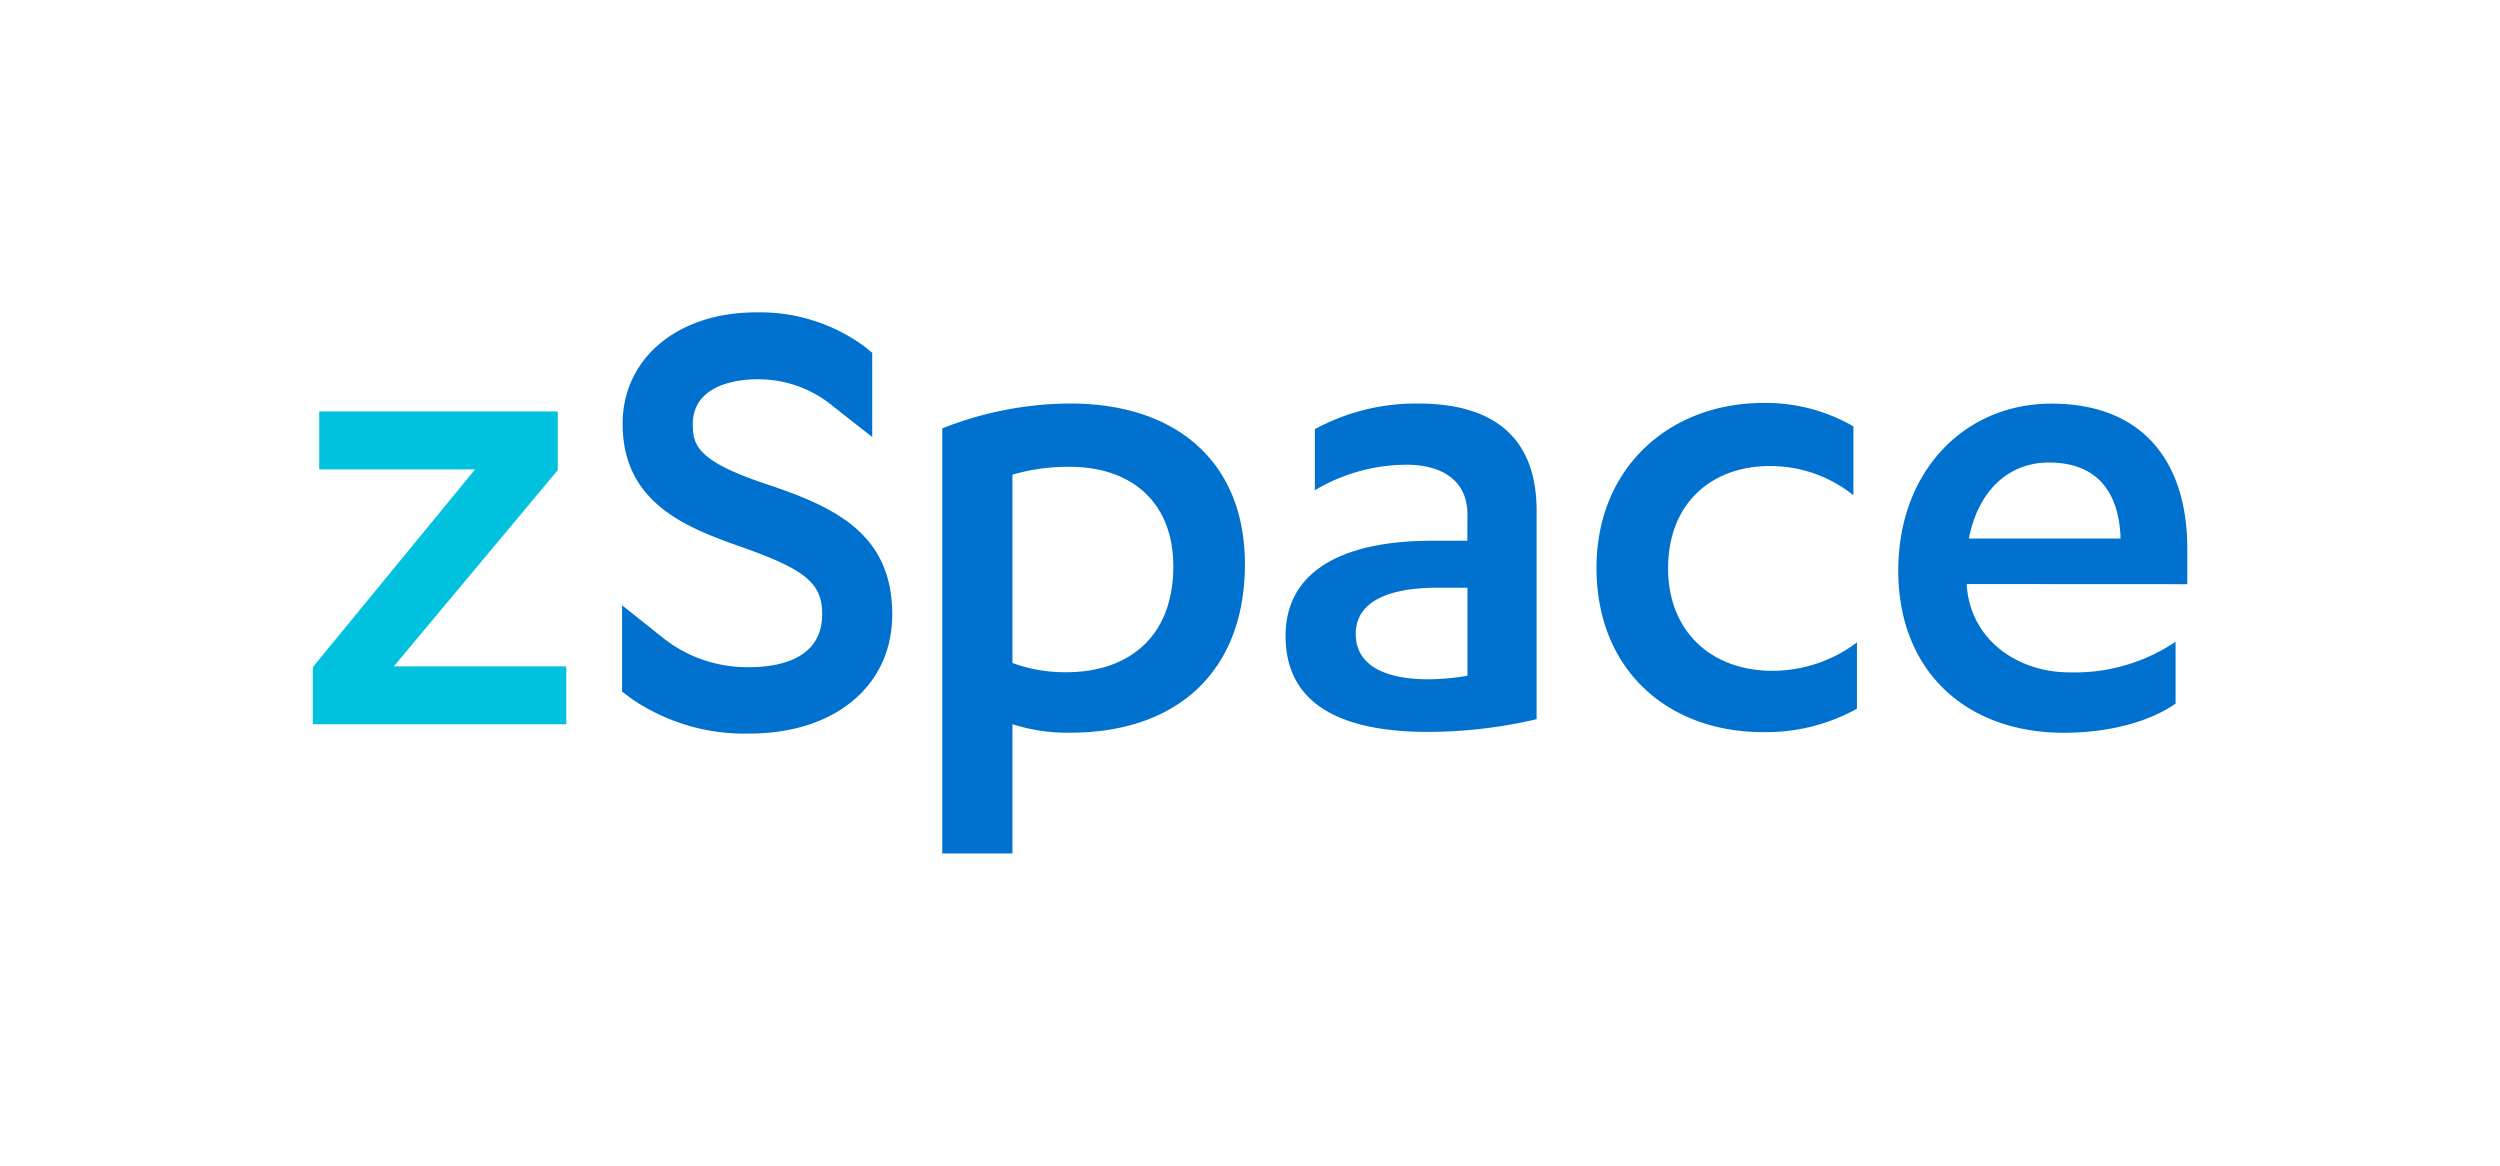
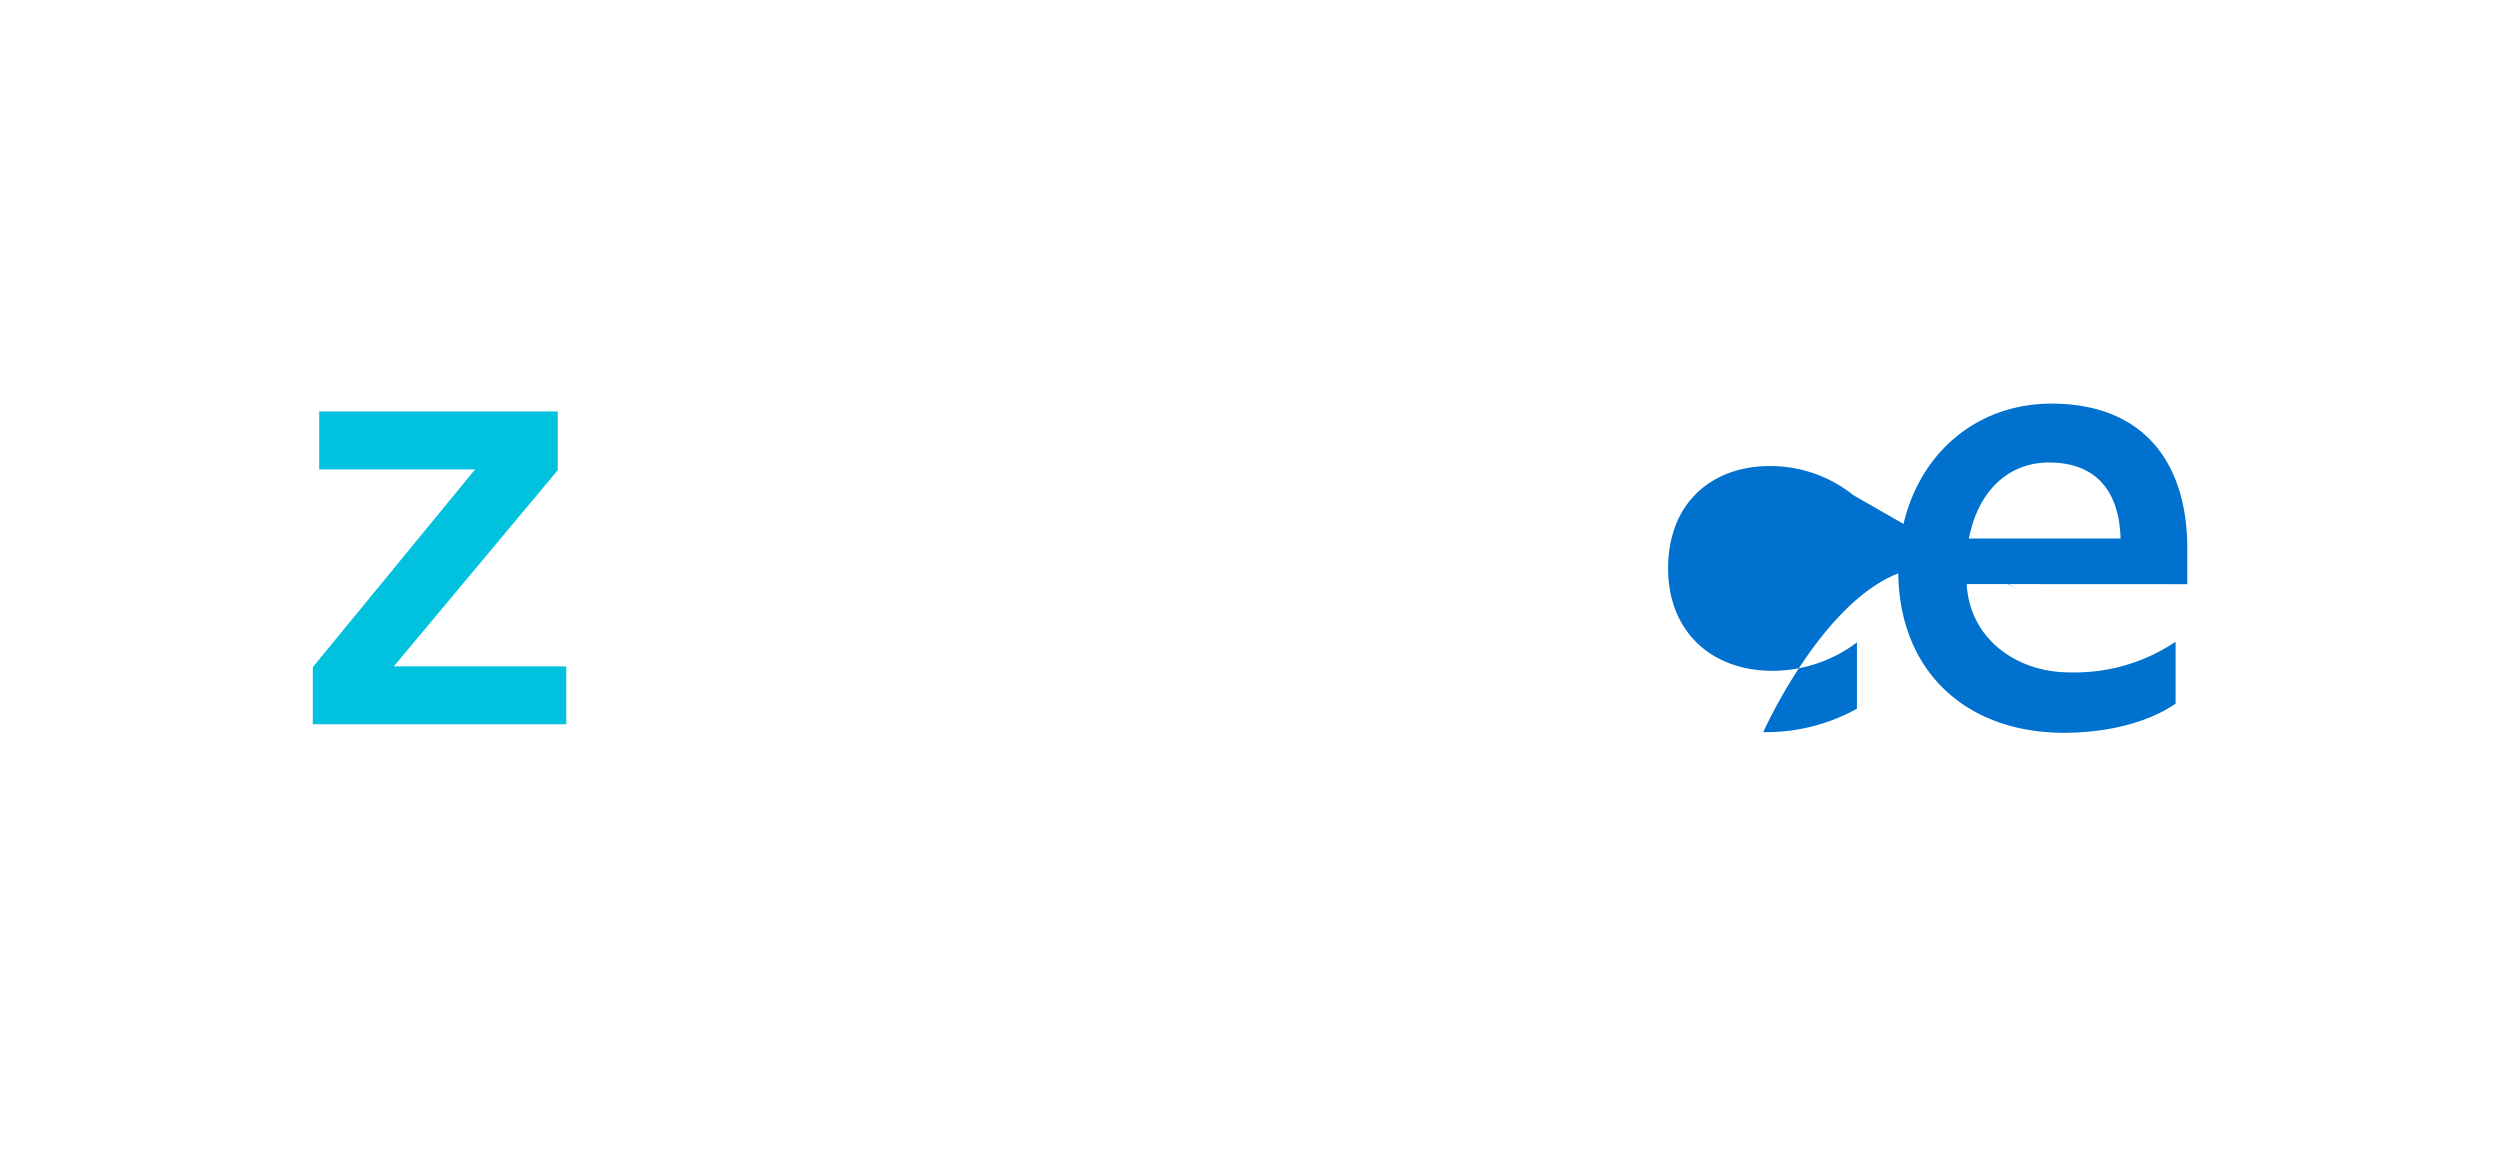
<svg xmlns="http://www.w3.org/2000/svg" id="Layer_1" data-name="Layer 1" viewBox="0 0 226.26 105.56">
  <defs>
    <style>.cls-1{fill:none;}.cls-2{clip-path:url(#clip-path);}.cls-3{fill:#00c1de;}.cls-4{fill:#0071ce;}</style>
    <clipPath id="clip-path">
      <rect class="cls-1" width="226.26" height="105.56" />
    </clipPath>
  </defs>
  <g class="cls-2">
    <path class="cls-3" d="M51.25,65.55H28.31V60.38L43,42.48H28.89V37.24H50.48v5.31L35.64,60.31H51.25Z" />
-     <path class="cls-4" d="M85.28,38.77a31.71,31.71,0,0,1,11.59-2.25c9.58,0,15.8,5.28,15.8,14.54,0,9.65-6.09,15.25-15.8,15.25a16.08,16.08,0,0,1-5.24-.77v11.7H85.28ZM91.63,60a13.74,13.74,0,0,0,4.85.84c5.7,0,9.71-3.22,9.71-9.59,0-5.65-3.63-9-9.39-9a17.89,17.89,0,0,0-5.17.71Z" />
-     <path class="cls-4" d="M132.81,46.56c0-3.09-2.33-4.5-5.51-4.5A16.27,16.27,0,0,0,119,44.37V38.84a19.2,19.2,0,0,1,9.33-2.32c6.28,0,10.74,2.58,10.74,9.72V65.09a43.32,43.32,0,0,1-9.84,1.15c-7.44,0-12.88-2.25-12.88-8.68,0-5.79,5-8.62,13.27-8.62h3.18Zm0,6.63h-2.72c-4.47,0-7.39,1.28-7.39,4.18s2.72,4.11,6.61,4.11a22.74,22.74,0,0,0,3.5-.32Z" />
-     <path class="cls-4" d="M167.74,44.82a12,12,0,0,0-7.58-2.64c-5.18,0-9.19,3.29-9.19,9.27,0,5.66,3.88,9.26,9.45,9.26a12.71,12.71,0,0,0,7.64-2.57v6a16.93,16.93,0,0,1-8.48,2.12c-8.74,0-15.09-5.73-15.09-14.86s6.67-14.93,15.09-14.93a15.81,15.81,0,0,1,8.16,2.12Z" />
+     <path class="cls-4" d="M167.74,44.82a12,12,0,0,0-7.58-2.64c-5.18,0-9.19,3.29-9.19,9.27,0,5.66,3.88,9.26,9.45,9.26a12.71,12.71,0,0,0,7.64-2.57v6a16.93,16.93,0,0,1-8.48,2.12s6.67-14.93,15.09-14.93a15.81,15.81,0,0,1,8.16,2.12Z" />
    <path class="cls-4" d="M178,52.86V53c.38,5.08,4.79,7.85,9.25,7.85a16.36,16.36,0,0,0,9.65-2.77v5.6c-2.59,1.8-6.41,2.64-10.1,2.64-8.94,0-15-5.66-15-14.67s6-15.12,13.86-15.12c8.35,0,12.3,5.34,12.3,13.13v3.21Zm13.92-4.12c-.13-4.43-2.33-6.88-6.48-6.88-3.69,0-6.41,2.58-7.25,6.88Z" />
-     <path class="cls-4" d="M67.83,66.39a18.08,18.08,0,0,1-10.67-3.15l-.86-.65V54.78l3.53,2.81a12.24,12.24,0,0,0,8,2.79c2.46,0,6.58-.62,6.58-4.79,0-2.76-1.45-4-7.06-6-4.9-1.73-11-3.87-11-11.23,0-5.94,5-10.09,12.08-10.09a16,16,0,0,1,9.69,3l.82.66v7.62l-3.52-2.76a10.55,10.55,0,0,0-7-2.46c-1,0-5.72.19-5.72,4.07,0,1.92.46,3.34,6.59,5.39s11.46,4.43,11.46,11.8C80.77,62.05,75.57,66.39,67.83,66.39Z" />
  </g>
</svg>